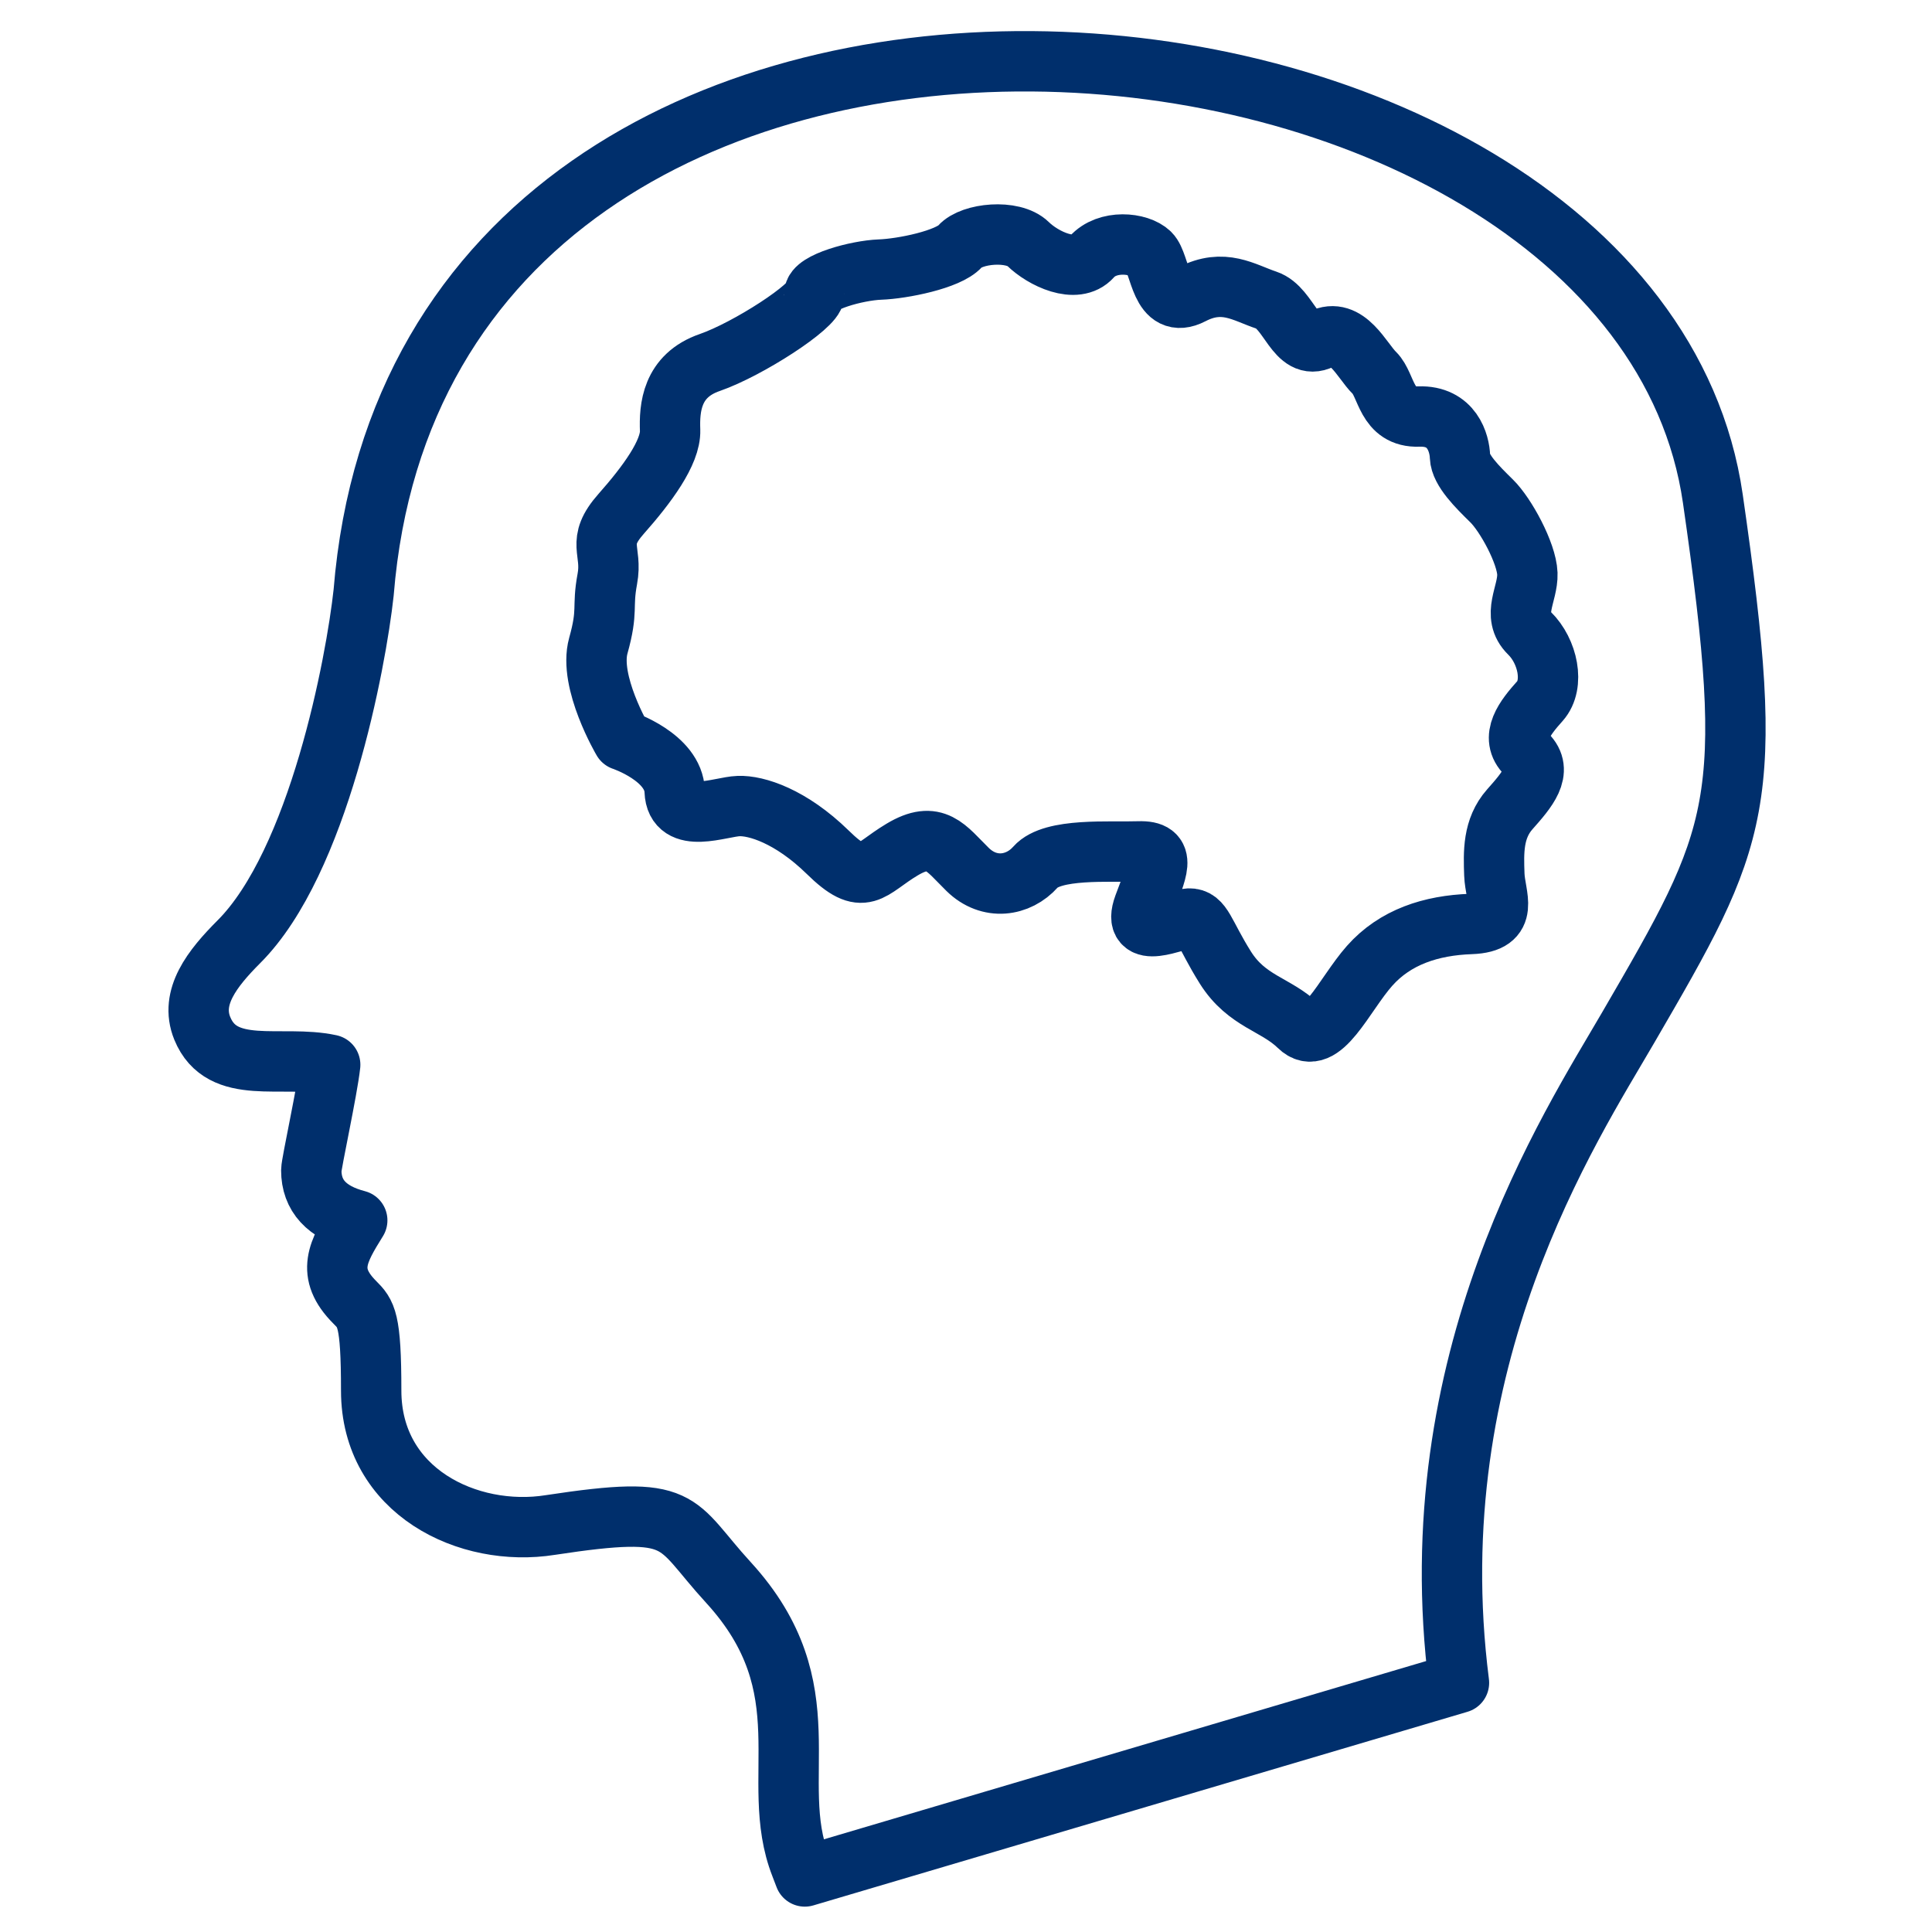
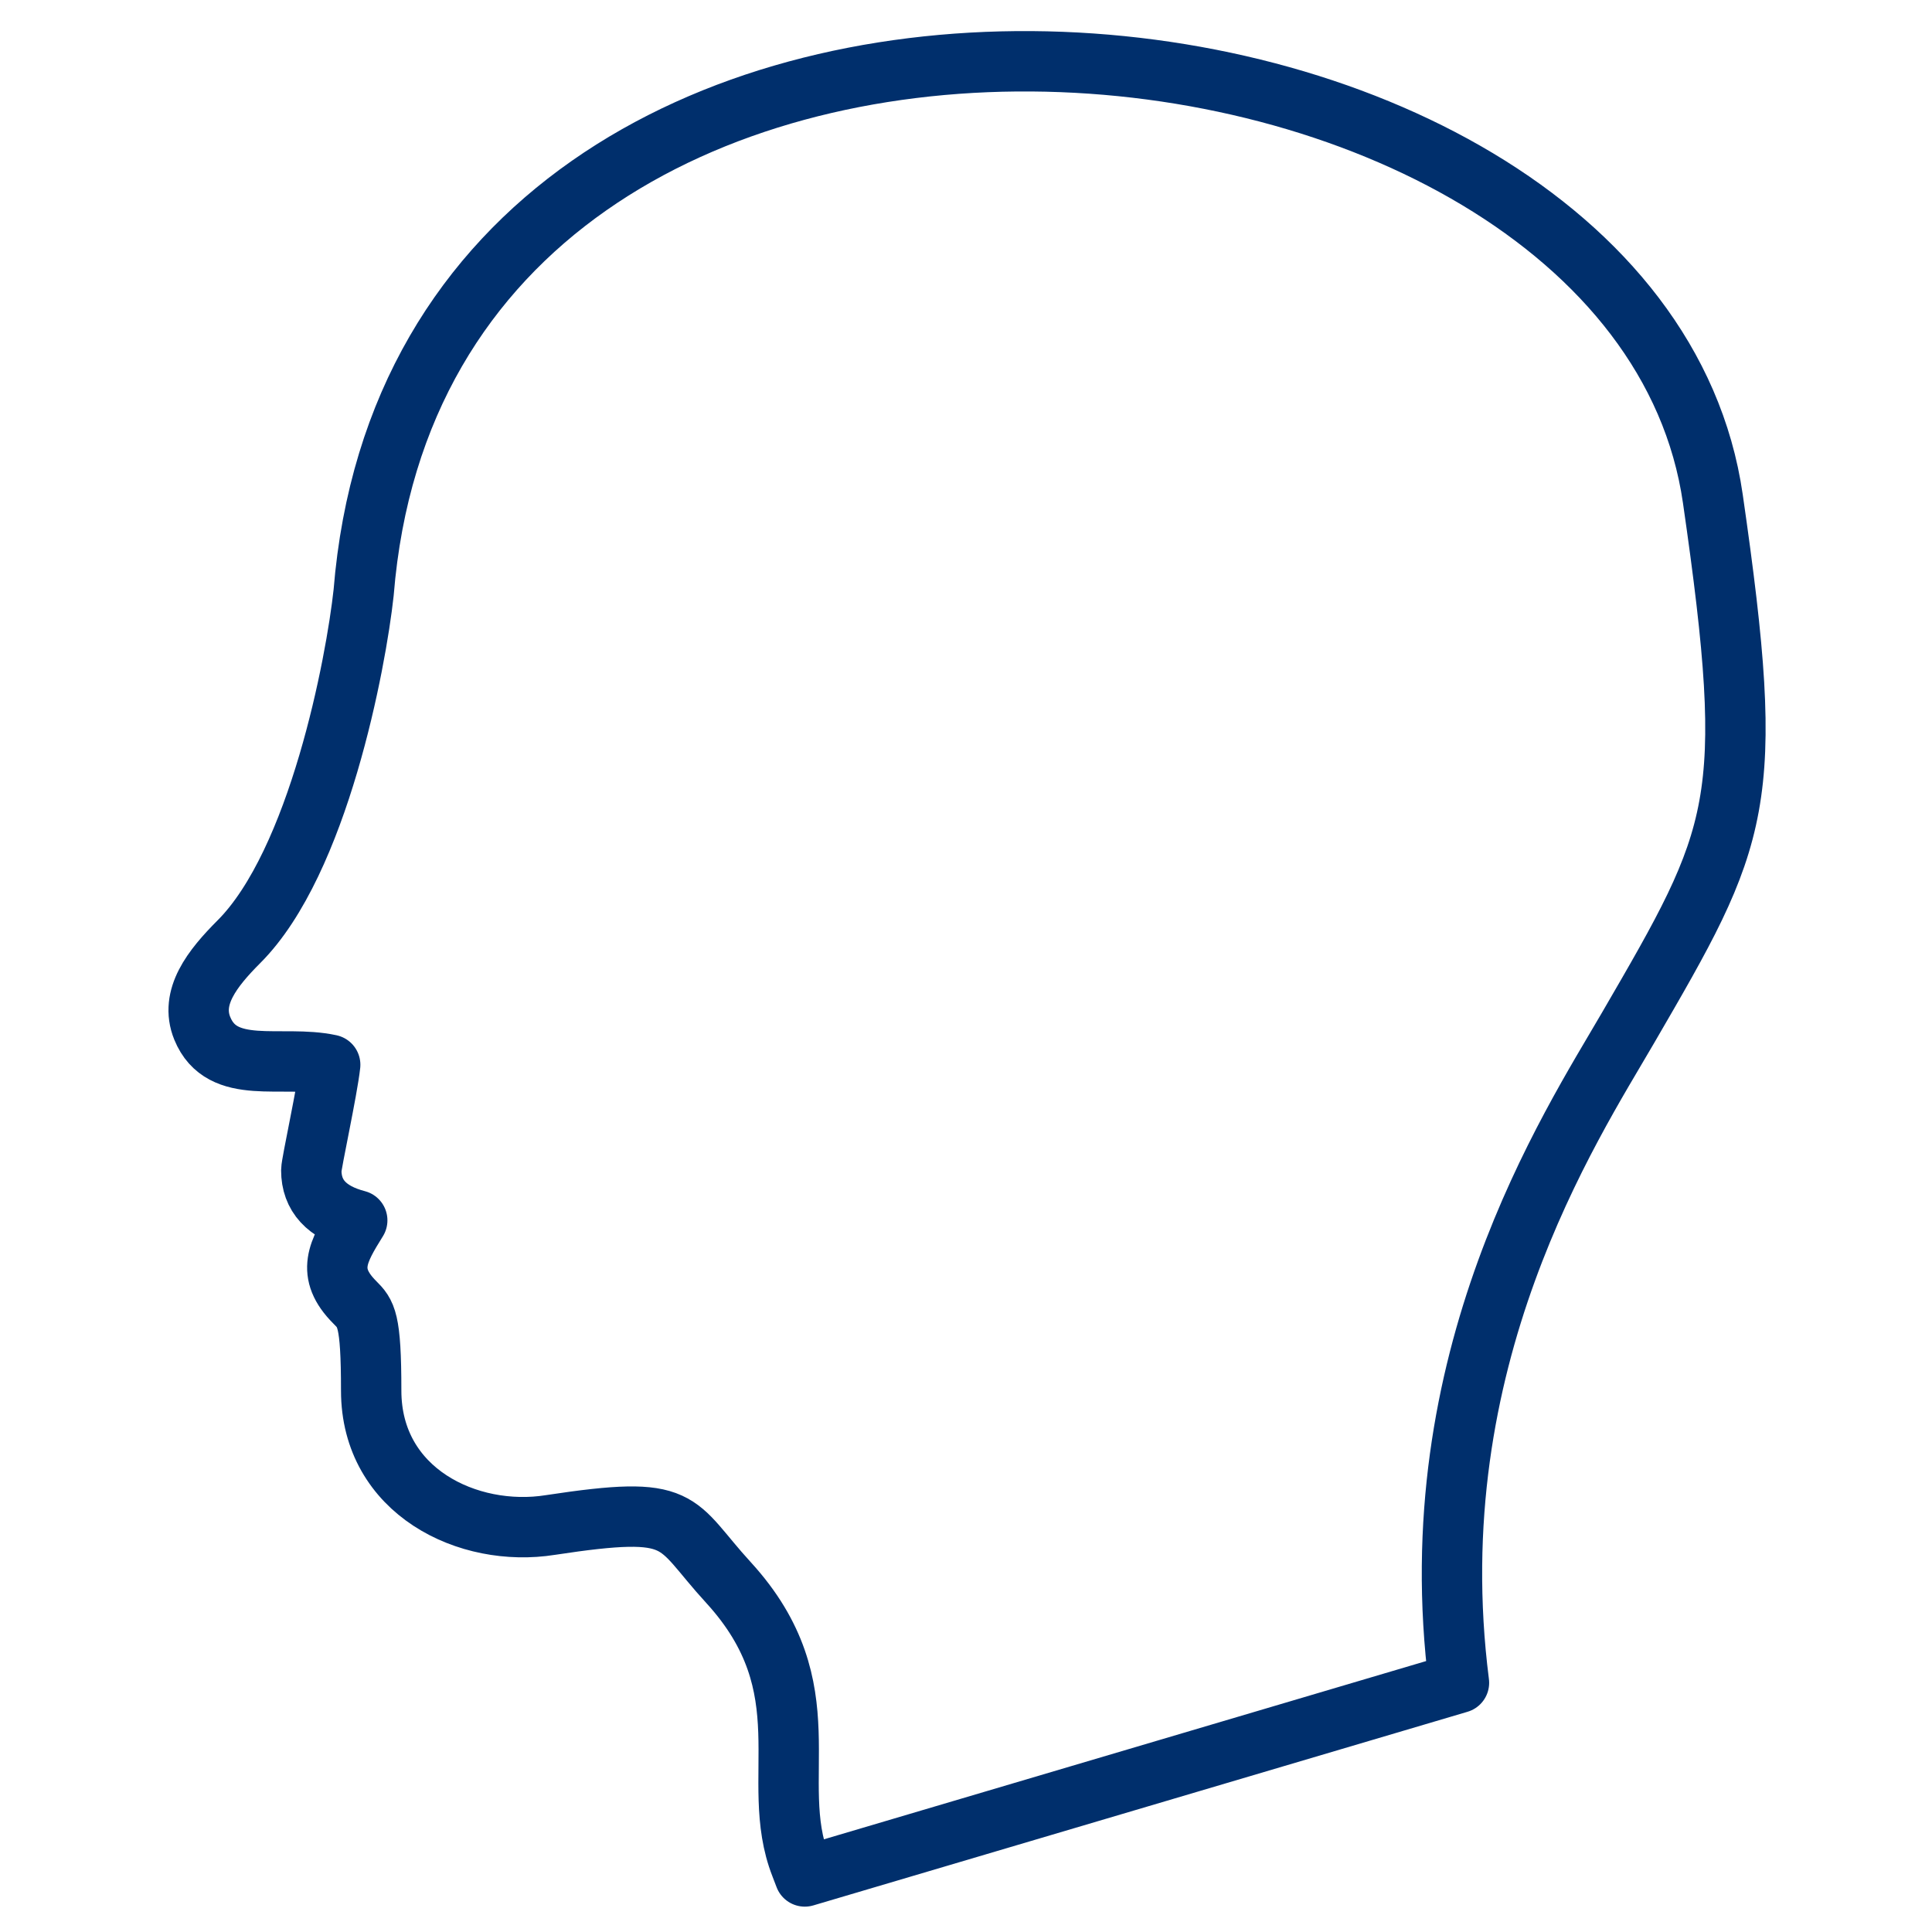
<svg xmlns="http://www.w3.org/2000/svg" width="32" height="32" fill="none">
-   <path d="M25.298 9.501c-.012-.337-.357-.974-.593-1.205-.236-.232-.514-.505-.523-.73-.007-.224-.13-.686-.68-.667-.55.02-.528-.517-.737-.722-.209-.203-.457-.773-.879-.56-.422.212-.528-.518-.908-.645s-.71-.37-1.238-.097c-.527.272-.514-.504-.694-.68-.182-.178-.706-.23-.964.061-.259.292-.805.028-1.055-.216-.25-.245-.933-.178-1.125.04-.194.218-.953.372-1.329.385-.375.014-1.093.208-1.085.406.007.196-1.095.912-1.731 1.133-.637.219-.671.757-.658 1.123.012.367-.385.903-.81 1.383-.425.48-.14.597-.23 1.08-.09.483.018.507-.149 1.105-.166.599.405 1.566.405 1.566s.842.28.86.844c.021.563.762.255 1.057.246.295-.012.865.166 1.477.764.61.6.68.286 1.232-.043.551-.33.723-.027 1.085.328.36.354.842.28 1.126-.04.283-.32 1.226-.241 1.708-.258.483-.016.306.299.085.9-.22.6.519.221.746.212.228-.008.25.246.605.812.356.566.84.605 1.216.972.375.368.747-.52 1.172-1 .426-.481 1.023-.671 1.68-.694.657-.024.4-.452.387-.818-.013-.367-.027-.76.255-1.08.285-.322.562-.634.278-.914-.286-.279-.022-.607.224-.882.244-.276.13-.823-.175-1.122-.305-.299-.023-.649-.035-.987Z" stroke="#002F6C" stroke-miterlimit="10" stroke-linecap="round" stroke-linejoin="round" />
  <path d="M26.968 17.02c1.852-3.188 2.136-3.678 1.402-8.76C27.07-.73 7.026-2.588 6.023 9.815c-.126 1.161-.746 4.464-2.067 5.784-.439.44-.816.917-.606 1.433.328.804 1.315.43 2.119.604-.046.421-.313 1.636-.313 1.748 0 .42.256.698.761.829-.32.516-.529.868-.04 1.358.186.187.271.271.271 1.462 0 1.672 1.61 2.442 2.967 2.226 2.258-.343 2.02-.062 2.952.954 1.611 1.762.636 3.261 1.193 4.684l.07.183 10.835-3.207c-.684-5.363 1.843-9.2 2.803-10.853Z" stroke="#002F6C" stroke-linecap="round" stroke-linejoin="round" />
</svg>